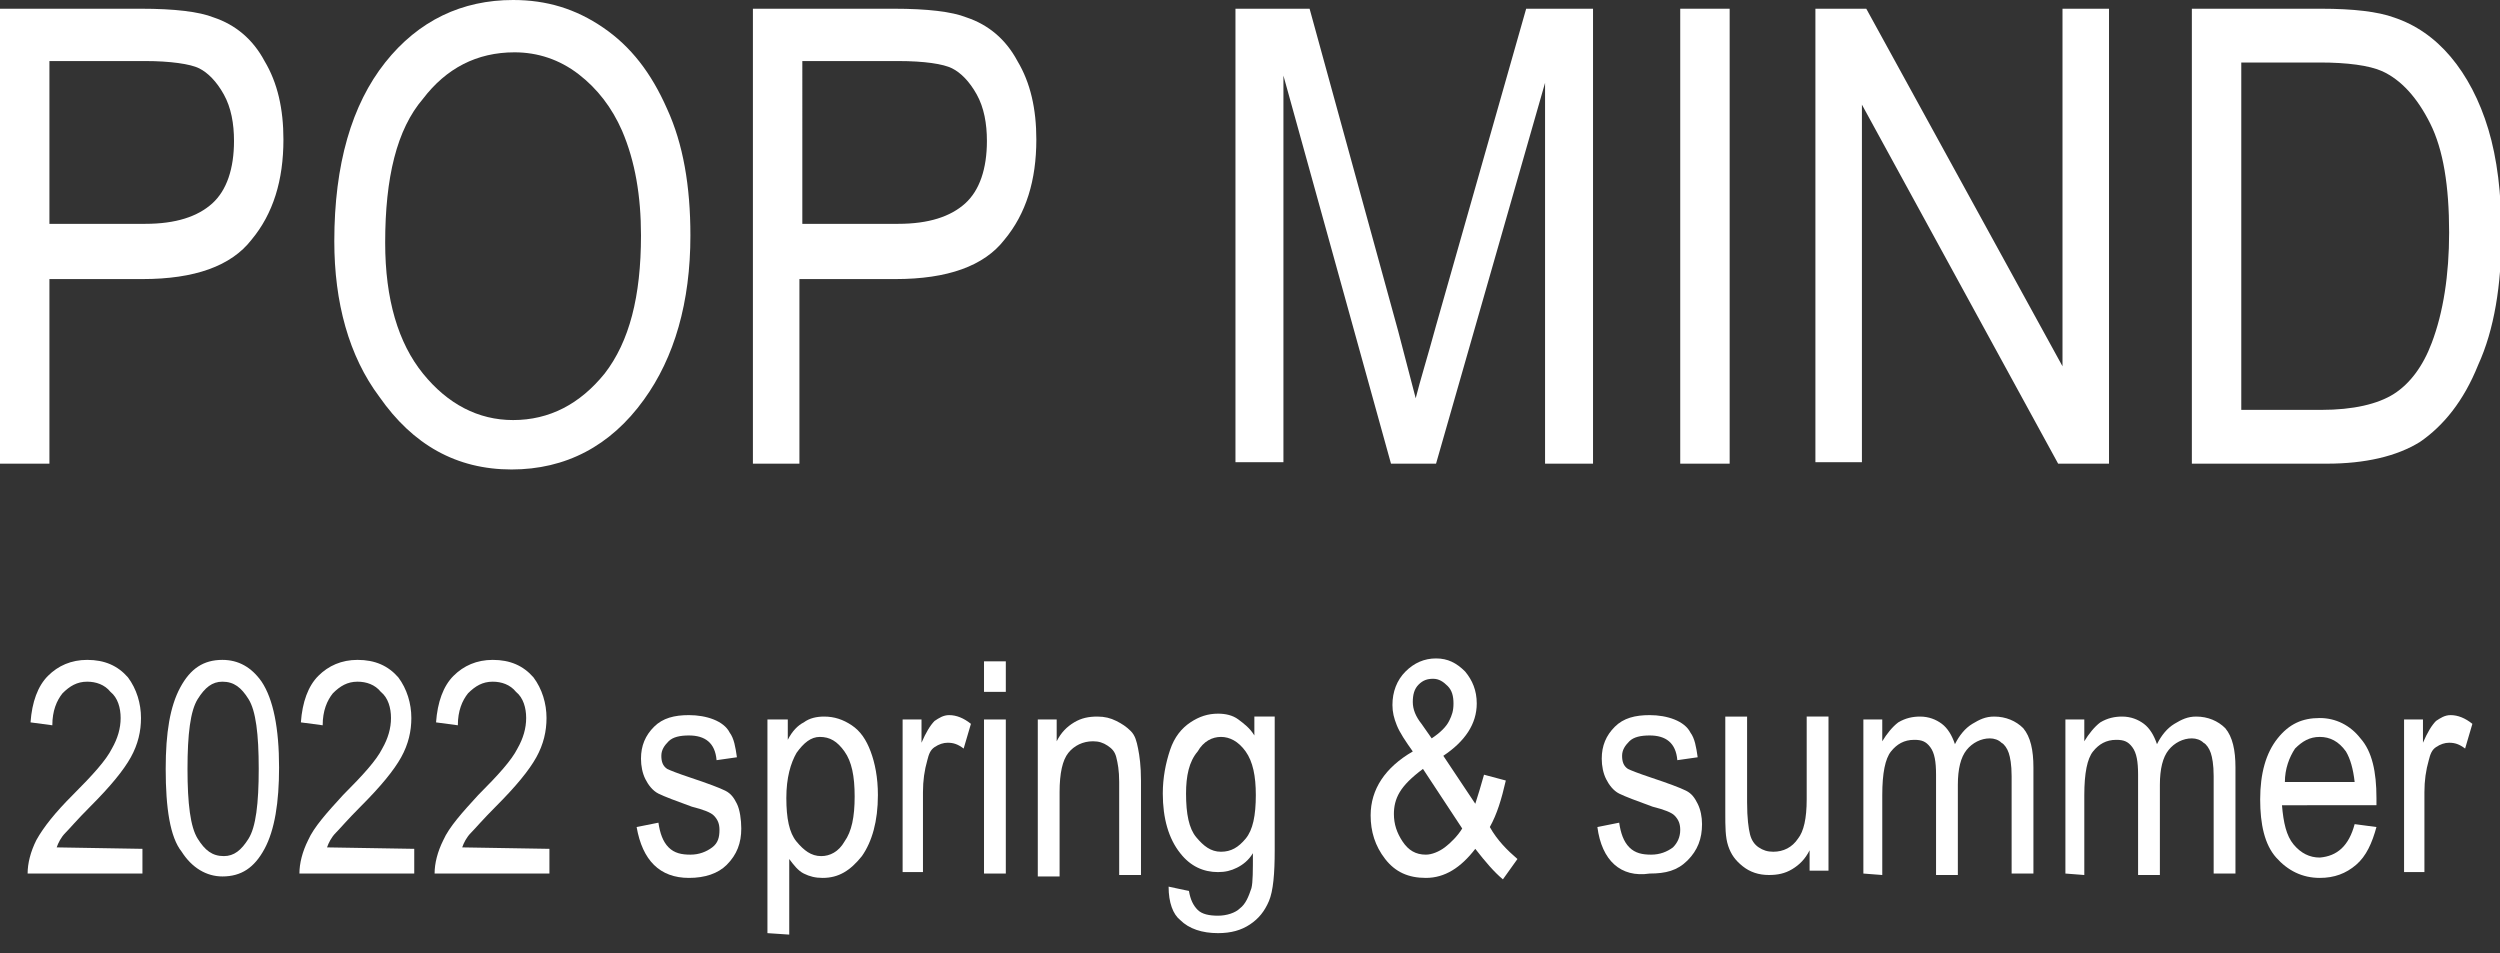
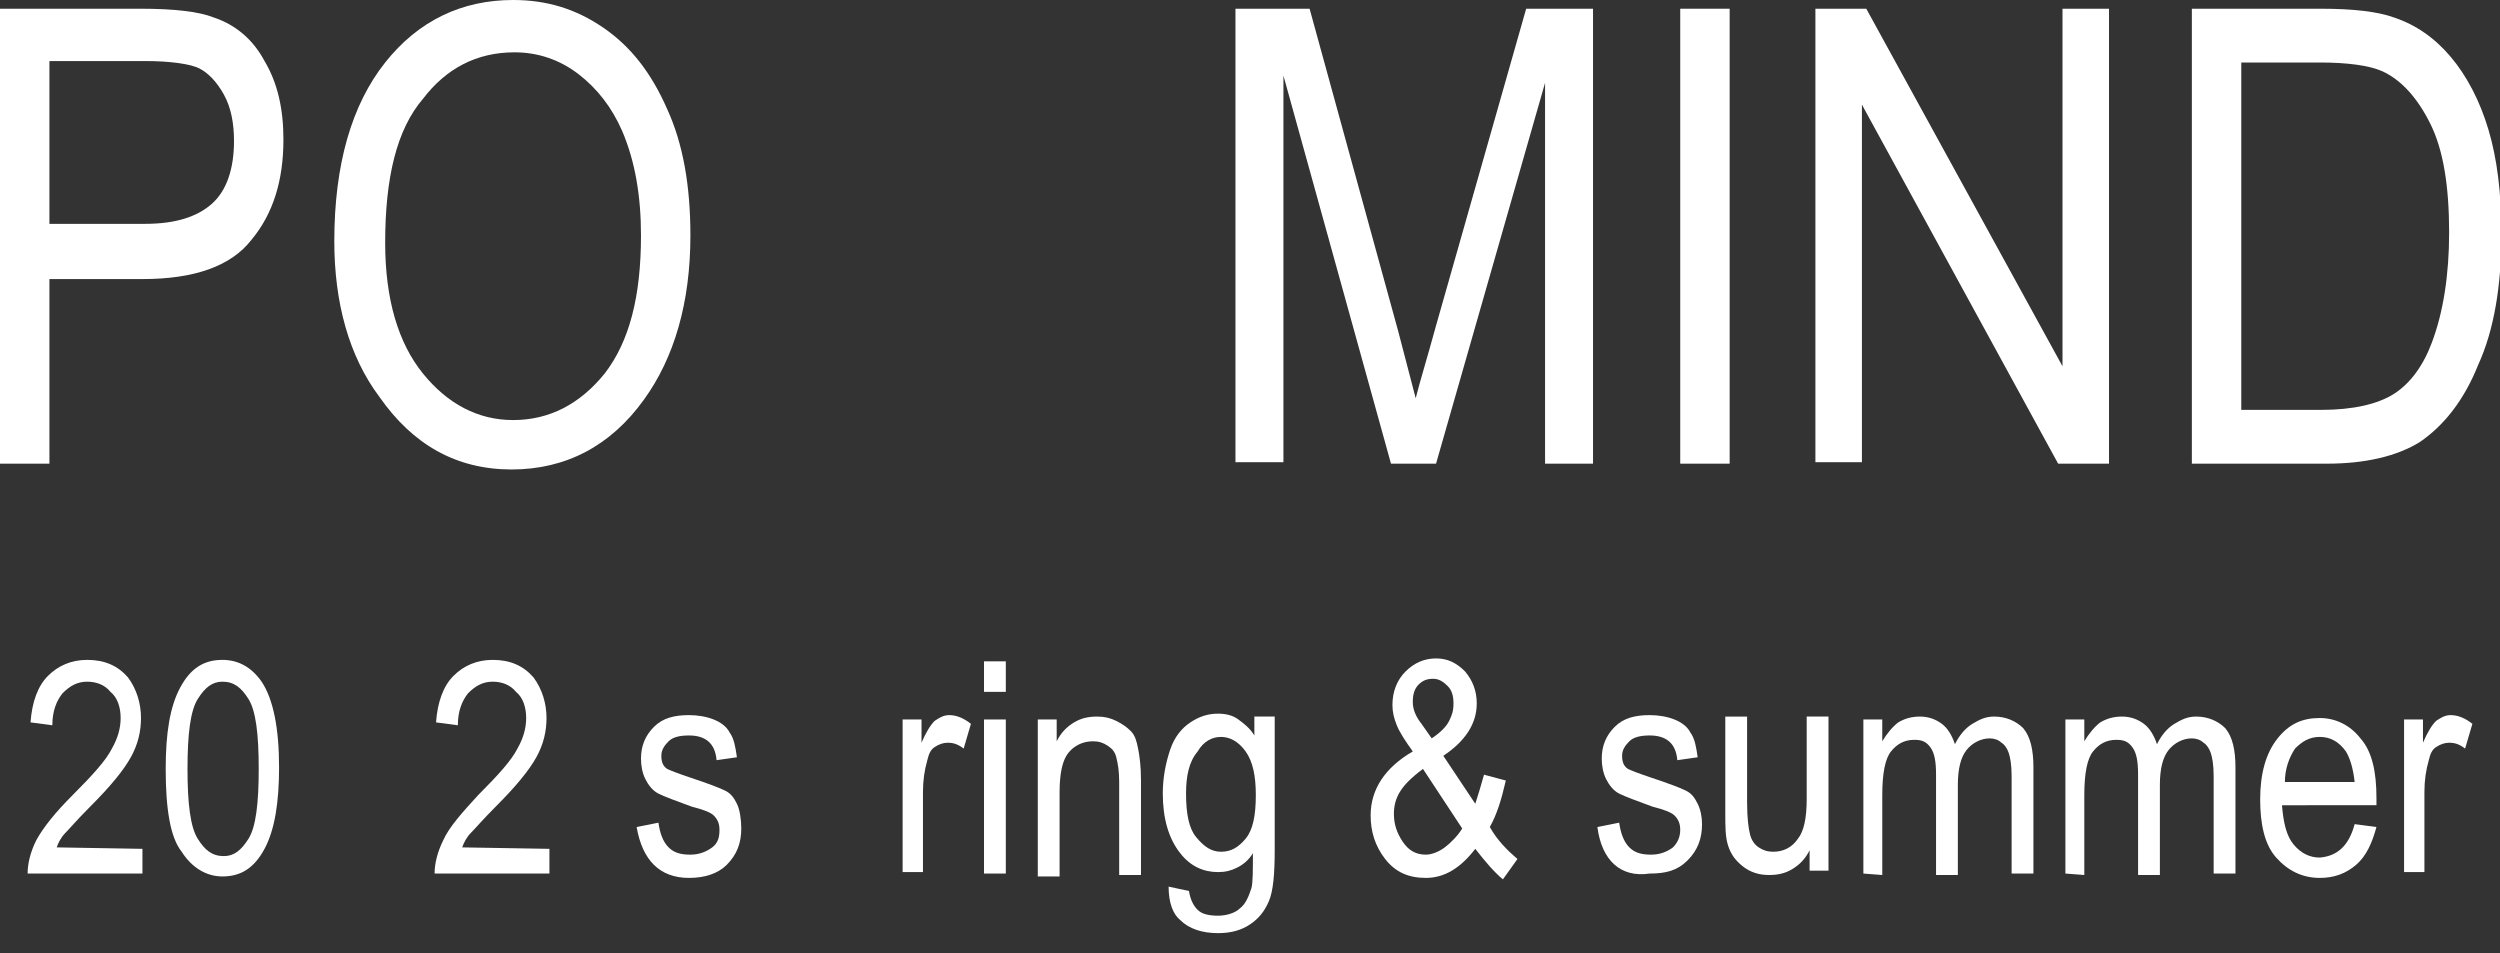
<svg xmlns="http://www.w3.org/2000/svg" version="1.1" id="レイヤー_1" x="0px" y="0px" viewBox="0 0 172 65.6" style="enable-background:new 0 0 172 65.6;" xml:space="preserve">
  <rect x="0" y="0" width="172" height="65.6" fill="#333333" stroke="none" />
  <style type="text/css">
	.st0{fill:#FFFFFF;}
</style>
  <g>
    <g>
      <path class="st0" d="M0,31.9V0.6h9.7c2.3,0,4,0.2,5,0.6c1.5,0.5,2.7,1.5,3.5,3c0.9,1.5,1.3,3.3,1.3,5.4c0,2.8-0.7,5.1-2.2,6.9    c-1.4,1.8-3.9,2.7-7.5,2.7H3.4v12.7C3.4,31.9,0,31.9,0,31.9z M3.4,15.4H10c2.1,0,3.6-0.5,4.6-1.4s1.5-2.4,1.5-4.3    c0-1.2-0.2-2.3-0.7-3.2S14.3,5,13.7,4.7s-2-0.5-3.7-0.5H3.4V15.4z" />
      <path class="st0" d="M23,16.6c0-5.3,1.2-9.4,3.5-12.3S31.8,0,35.3,0c2.3,0,4.3,0.6,6.2,1.9s3.3,3.1,4.4,5.6    c1.1,2.4,1.6,5.3,1.6,8.7c0,4.6-1.1,8.4-3.2,11.3c-2.3,3.2-5.4,4.8-9.1,4.8c-3.8,0-6.8-1.7-9.1-5C24,24.5,23,20.8,23,16.6z     M26.5,16.7c0,3.9,0.9,6.9,2.6,9s3.8,3.2,6.2,3.2c2.5,0,4.6-1.1,6.3-3.2c1.7-2.2,2.5-5.3,2.5-9.5c0-2.7-0.4-5.1-1.3-7.2    c-0.7-1.6-1.7-2.9-3-3.9S37,3.6,35.4,3.6c-2.6,0-4.7,1.1-6.3,3.2C27.3,8.9,26.5,12.2,26.5,16.7z" />
-       <path class="st0" d="M51.8,31.9V0.6h9.7c2.3,0,4,0.2,5,0.6c1.5,0.5,2.7,1.5,3.5,3c0.9,1.5,1.3,3.3,1.3,5.4c0,2.8-0.7,5.1-2.2,6.9    c-1.4,1.8-3.9,2.7-7.5,2.7H55v12.7C55,31.9,51.8,31.9,51.8,31.9z M55.2,15.4h6.6c2.1,0,3.6-0.5,4.6-1.4s1.5-2.4,1.5-4.3    c0-1.2-0.2-2.3-0.7-3.2S66.1,5,65.5,4.7s-1.9-0.5-3.7-0.5h-6.6V15.4z" />
      <path class="st0" d="M85,31.9V0.6h5.1l6.1,22.2l1.2,4.6c0.3-1.2,0.8-2.8,1.4-5L105,0.6h4.6v31.3h-3.3V5.7l-7.5,26.2h-3.1L88.3,5.2    v26.6H85V31.9z" />
      <path class="st0" d="M115.6,31.9V0.6h3.4v31.3H115.6z" />
      <path class="st0" d="M124.9,31.9V0.6h3.5l13.5,24.6V0.6h3.2v31.3h-3.5L128.1,7.2v24.6h-3.2C124.9,31.8,124.9,31.9,124.9,31.9z" />
      <path class="st0" d="M150.8,31.9V0.6h8.9c2.2,0,3.9,0.2,5,0.6c1.5,0.5,2.8,1.4,3.9,2.7c1.1,1.3,2,3,2.6,5s0.9,4.4,0.9,7.2    c0,3.5-0.5,6.6-1.6,9c-1,2.5-2.4,4.2-4,5.3c-1.6,1-3.8,1.5-6.4,1.5C160.1,31.9,150.8,31.9,150.8,31.9z M154.2,28.2h5.5    c2.2,0,3.9-0.4,5-1.1s2-1.9,2.6-3.5c0.8-2.1,1.2-4.7,1.2-7.6c0-3.2-0.4-5.7-1.3-7.5c-0.9-1.8-2-3-3.3-3.6    c-0.9-0.4-2.4-0.6-4.3-0.6h-5.4V28.2z" />
    </g>
    <g>
      <path class="st0" d="M9.8,58.4v1.7H1.9c0-0.7,0.2-1.5,0.6-2.3C3,56.9,3.8,55.9,5,54.7c1.4-1.4,2.3-2.4,2.7-3.2    c0.4-0.7,0.6-1.4,0.6-2.1c0-0.7-0.2-1.4-0.7-1.8c-0.4-0.5-1-0.7-1.6-0.7c-0.7,0-1.2,0.3-1.7,0.8c-0.4,0.5-0.7,1.2-0.7,2.2    l-1.5-0.2c0.1-1.4,0.5-2.5,1.2-3.2s1.6-1.1,2.7-1.1c1.2,0,2.1,0.4,2.8,1.2c0.6,0.8,0.9,1.8,0.9,2.8c0,0.9-0.2,1.8-0.7,2.7    s-1.4,2-2.8,3.4c-0.9,0.9-1.4,1.5-1.7,1.8c-0.3,0.3-0.5,0.7-0.6,1L9.8,58.4L9.8,58.4z" />
      <path class="st0" d="M11.4,52.9c0-2.5,0.3-4.3,1-5.6s1.6-1.9,2.9-1.9c1.1,0,2,0.5,2.7,1.5c0.8,1.2,1.2,3.2,1.2,5.9    c0,2.4-0.3,4.3-1,5.6s-1.6,1.9-2.9,1.9c-1.1,0-2.1-0.6-2.8-1.7C11.7,57.6,11.4,55.6,11.4,52.9z M12.9,52.9c0,2.4,0.2,4,0.7,4.8    s1,1.2,1.8,1.2c0.7,0,1.2-0.4,1.7-1.2s0.7-2.4,0.7-4.8c0-2.4-0.2-4-0.7-4.8s-1-1.2-1.8-1.2c-0.7,0-1.2,0.4-1.7,1.2    S12.9,50.5,12.9,52.9z" />
-       <path class="st0" d="M28.5,58.4v1.7h-7.9c0-0.7,0.2-1.5,0.6-2.3c0.4-0.9,1.3-1.9,2.4-3.1c1.4-1.4,2.3-2.4,2.7-3.2    c0.4-0.7,0.6-1.4,0.6-2.1c0-0.7-0.2-1.4-0.7-1.8c-0.4-0.5-1-0.7-1.6-0.7c-0.7,0-1.2,0.3-1.7,0.8c-0.4,0.5-0.7,1.2-0.7,2.2    l-1.5-0.2c0.1-1.4,0.5-2.5,1.2-3.2s1.6-1.1,2.7-1.1c1.2,0,2.1,0.4,2.8,1.2c0.6,0.8,0.9,1.8,0.9,2.8c0,0.9-0.2,1.8-0.7,2.7    s-1.4,2-2.8,3.4c-0.9,0.9-1.4,1.5-1.7,1.8c-0.3,0.3-0.5,0.7-0.6,1L28.5,58.4L28.5,58.4z" />
      <path class="st0" d="M37.8,58.4v1.7h-7.9c0-0.7,0.2-1.5,0.6-2.3c0.4-0.9,1.3-1.9,2.4-3.1c1.4-1.4,2.3-2.4,2.7-3.2    c0.4-0.7,0.6-1.4,0.6-2.1c0-0.7-0.2-1.4-0.7-1.8c-0.4-0.5-1-0.7-1.6-0.7c-0.7,0-1.2,0.3-1.7,0.8c-0.4,0.5-0.7,1.2-0.7,2.2L30,49.7    c0.1-1.4,0.5-2.5,1.2-3.2s1.6-1.1,2.7-1.1c1.2,0,2.1,0.4,2.8,1.2c0.6,0.8,0.9,1.8,0.9,2.8c0,0.9-0.2,1.8-0.7,2.7s-1.4,2-2.8,3.4    c-0.9,0.9-1.4,1.5-1.7,1.8s-0.5,0.7-0.6,1L37.8,58.4L37.8,58.4z" />
      <path class="st0" d="M43.8,56.9l1.5-0.3c0.1,0.7,0.3,1.3,0.7,1.7s0.9,0.5,1.5,0.5s1.1-0.2,1.5-0.5s0.5-0.7,0.5-1.2    c0-0.4-0.1-0.7-0.4-1c-0.2-0.2-0.7-0.4-1.5-0.6c-1.1-0.4-1.9-0.7-2.3-0.9c-0.4-0.2-0.7-0.6-0.9-1s-0.3-0.9-0.3-1.4    c0-0.9,0.3-1.6,0.9-2.2c0.6-0.6,1.4-0.8,2.4-0.8c0.6,0,1.2,0.1,1.7,0.3s0.9,0.5,1.1,0.9c0.3,0.4,0.4,1,0.5,1.7l-1.4,0.2    c-0.1-1.2-0.8-1.7-1.9-1.7c-0.6,0-1.1,0.1-1.4,0.4s-0.5,0.6-0.5,1s0.1,0.7,0.4,0.9c0.2,0.1,0.7,0.3,1.6,0.6c1.2,0.4,2,0.7,2.4,0.9    s0.6,0.5,0.8,0.9S51,56.4,51,57c0,1-0.3,1.8-1,2.5c-0.6,0.6-1.5,0.9-2.6,0.9C45.4,60.4,44.2,59.2,43.8,56.9z" />
-       <path class="st0" d="M52.8,64.2V49.5h1.4v1.4c0.3-0.6,0.7-1,1.1-1.2c0.4-0.3,0.9-0.4,1.4-0.4c0.7,0,1.3,0.2,1.9,0.6s1,1,1.3,1.8    s0.5,1.8,0.5,3c0,1.8-0.4,3.2-1.1,4.2c-0.8,1-1.6,1.5-2.7,1.5c-0.5,0-0.9-0.1-1.3-0.3c-0.4-0.2-0.7-0.6-1-1v5.2L52.8,64.2    L52.8,64.2z M54.1,54.9c0,1.4,0.2,2.4,0.7,3s1,1,1.7,1c0.6,0,1.2-0.3,1.6-1c0.5-0.7,0.7-1.7,0.7-3.1c0-1.4-0.2-2.4-0.7-3.1    s-1-1-1.7-1c-0.6,0-1.1,0.4-1.6,1.1C54.4,52.5,54.1,53.5,54.1,54.9z" />
      <path class="st0" d="M62.1,60.1V49.5h1.3v1.6c0.3-0.7,0.6-1.2,0.9-1.5c0.3-0.2,0.6-0.4,1-0.4c0.5,0,1,0.2,1.5,0.6l-0.5,1.7    c-0.4-0.3-0.7-0.4-1.1-0.4c-0.3,0-0.6,0.1-0.9,0.3c-0.3,0.2-0.4,0.5-0.5,0.9c-0.2,0.7-0.3,1.4-0.3,2.2V60h-1.4V60.1z" />
      <path class="st0" d="M67.7,47.6v-2.1h1.5v2.1H67.7z M67.7,60.1V49.5h1.5v10.6H67.7z" />
      <path class="st0" d="M71.4,60.1V49.5h1.3V51c0.3-0.6,0.7-1,1.2-1.3s1-0.4,1.6-0.4c0.5,0,0.9,0.1,1.3,0.3s0.7,0.4,1,0.7    s0.4,0.7,0.5,1.2s0.2,1.2,0.2,2.2v6.5H77v-6.4c0-0.8-0.1-1.3-0.2-1.7s-0.3-0.6-0.6-0.8s-0.6-0.3-1-0.3c-0.7,0-1.3,0.3-1.7,0.8    c-0.4,0.5-0.6,1.4-0.6,2.7v5.8h-1.5V60.1z" />
      <path class="st0" d="M80.4,61l1.4,0.3c0.1,0.6,0.3,1,0.6,1.3c0.3,0.3,0.8,0.4,1.4,0.4s1.2-0.2,1.5-0.5c0.4-0.3,0.6-0.8,0.8-1.4    c0.1-0.4,0.1-1.2,0.1-2.4c-0.3,0.5-0.7,0.8-1.1,1S84.3,60,83.8,60c-1,0-1.9-0.4-2.6-1.3c-0.8-1-1.2-2.4-1.2-4.1    c0-1.1,0.2-2.1,0.5-3s0.8-1.5,1.4-1.9s1.2-0.6,1.9-0.6c0.5,0,1,0.1,1.4,0.4c0.4,0.3,0.8,0.6,1.1,1.1v-1.3h1.4v9.2    c0,1.6-0.1,2.8-0.4,3.5s-0.7,1.2-1.3,1.6c-0.6,0.4-1.3,0.6-2.2,0.6c-1.1,0-2-0.3-2.6-0.9C80.7,62.9,80.4,62.1,80.4,61z M81.6,54.6    c0,1.4,0.2,2.4,0.7,3s1,1,1.7,1s1.2-0.3,1.7-0.9c0.5-0.6,0.7-1.6,0.7-3c0-1.3-0.2-2.3-0.7-3s-1.1-1-1.7-1s-1.2,0.3-1.6,1    C81.8,52.4,81.6,53.4,81.6,54.6z" />
      <path class="st0" d="M101.5,58.4c-1,1.3-2.1,2-3.4,2c-1.2,0-2.1-0.4-2.8-1.3c-0.7-0.9-1-1.9-1-3c0-1.8,1-3.3,2.9-4.4    c-0.5-0.7-0.9-1.3-1.1-1.8s-0.3-0.9-0.3-1.4c0-0.9,0.3-1.7,0.9-2.3s1.3-0.9,2.1-0.9c0.8,0,1.4,0.3,2,0.9c0.5,0.6,0.8,1.3,0.8,2.2    c0,1.4-0.8,2.6-2.3,3.6l2.2,3.3c0.2-0.6,0.4-1.3,0.6-2l1.5,0.4c-0.3,1.3-0.6,2.3-1.1,3.2c0.5,0.9,1.2,1.6,1.9,2.2l-1,1.4    C102.8,60,102.2,59.3,101.5,58.4z M100.6,57l-2.7-4.1c-0.8,0.6-1.3,1.1-1.6,1.6c-0.3,0.5-0.4,1-0.4,1.5c0,0.7,0.2,1.3,0.6,1.9    c0.4,0.6,0.9,0.9,1.6,0.9c0.4,0,0.9-0.2,1.3-0.5S100.3,57.5,100.6,57z M98.5,50.8c0.6-0.4,1-0.8,1.2-1.2s0.3-0.7,0.3-1.2    s-0.1-0.9-0.4-1.2s-0.6-0.5-1-0.5s-0.7,0.1-1,0.4c-0.3,0.3-0.4,0.7-0.4,1.2s0.2,1,0.6,1.5L98.5,50.8z" />
      <path class="st0" d="M109.9,56.9l1.5-0.3c0.1,0.7,0.3,1.3,0.7,1.7s0.9,0.5,1.5,0.5s1.1-0.2,1.5-0.5c0.3-0.3,0.5-0.7,0.5-1.2    c0-0.4-0.1-0.7-0.4-1c-0.2-0.2-0.7-0.4-1.5-0.6c-1.1-0.4-1.9-0.7-2.3-0.9s-0.7-0.6-0.9-1c-0.2-0.4-0.3-0.9-0.3-1.4    c0-0.9,0.3-1.6,0.9-2.2c0.6-0.6,1.4-0.8,2.4-0.8c0.6,0,1.2,0.1,1.7,0.3s0.9,0.5,1.1,0.9c0.3,0.4,0.4,1,0.5,1.7l-1.4,0.2    c-0.1-1.2-0.8-1.7-1.9-1.7c-0.6,0-1.1,0.1-1.4,0.4s-0.5,0.6-0.5,1s0.1,0.7,0.4,0.9c0.2,0.1,0.7,0.3,1.6,0.6c1.2,0.4,2,0.7,2.4,0.9    s0.6,0.5,0.8,0.9c0.2,0.4,0.3,0.9,0.3,1.4c0,1-0.3,1.8-1,2.5s-1.5,0.9-2.6,0.9C111.5,60.4,110.2,59.2,109.9,56.9z" />
      <path class="st0" d="M124.5,60.1v-1.6c-0.3,0.6-0.7,1-1.2,1.3s-1,0.4-1.6,0.4c-0.7,0-1.3-0.2-1.8-0.6c-0.5-0.4-0.8-0.8-1-1.4    c-0.2-0.6-0.2-1.3-0.2-2.3v-6.6h1.5v5.9c0,1.1,0.1,1.8,0.2,2.2s0.3,0.7,0.6,0.9s0.6,0.3,1,0.3c0.7,0,1.3-0.3,1.7-0.9    c0.4-0.5,0.6-1.4,0.6-2.7v-5.7h1.5v10.6h-1.3V60.1z" />
      <path class="st0" d="M128.2,60.1V49.5h1.3V51c0.3-0.5,0.7-1,1.1-1.3c0.5-0.3,1-0.4,1.5-0.4c0.6,0,1.1,0.2,1.5,0.5s0.7,0.8,0.9,1.4    c0.3-0.6,0.7-1.1,1.2-1.4s0.9-0.5,1.5-0.5c0.8,0,1.5,0.3,2,0.8c0.5,0.6,0.7,1.5,0.7,2.7v7.3h-1.5v-6.7c0-0.8-0.1-1.3-0.2-1.6    c-0.1-0.3-0.3-0.6-0.5-0.7c-0.2-0.2-0.5-0.3-0.8-0.3c-0.6,0-1.2,0.3-1.6,0.8c-0.4,0.5-0.6,1.3-0.6,2.4v6.2h-1.5v-6.9    c0-0.9-0.1-1.5-0.4-1.9c-0.3-0.4-0.6-0.5-1.1-0.5c-0.7,0-1.2,0.3-1.6,0.8c-0.4,0.5-0.6,1.5-0.6,3v5.5L128.2,60.1L128.2,60.1z" />
      <path class="st0" d="M142.1,60.1V49.5h1.3V51c0.3-0.5,0.7-1,1.1-1.3c0.5-0.3,1-0.4,1.5-0.4c0.6,0,1.1,0.2,1.5,0.5s0.7,0.8,0.9,1.4    c0.3-0.6,0.7-1.1,1.2-1.4s0.9-0.5,1.5-0.5c0.8,0,1.5,0.3,2,0.8c0.5,0.6,0.7,1.5,0.7,2.7v7.3h-1.5v-6.7c0-0.8-0.1-1.3-0.2-1.6    c-0.1-0.3-0.3-0.6-0.5-0.7c-0.2-0.2-0.5-0.3-0.8-0.3c-0.6,0-1.2,0.3-1.6,0.8c-0.4,0.5-0.6,1.3-0.6,2.4v6.2h-1.5v-6.9    c0-0.9-0.1-1.5-0.4-1.9c-0.3-0.4-0.6-0.5-1.1-0.5c-0.7,0-1.2,0.3-1.6,0.8c-0.4,0.5-0.6,1.5-0.6,3v5.5L142.1,60.1L142.1,60.1z" />
      <path class="st0" d="M162,56.7l1.5,0.2c-0.3,1.1-0.7,2-1.4,2.6s-1.5,0.9-2.5,0.9c-1.2,0-2.2-0.5-3-1.4s-1.1-2.3-1.1-4    c0-1.8,0.4-3.2,1.2-4.2s1.7-1.4,2.9-1.4c1.1,0,2.1,0.5,2.8,1.4c0.8,0.9,1.1,2.3,1.1,4.1v0.5H157c0.1,1.2,0.3,2.1,0.8,2.7    c0.5,0.6,1.1,0.9,1.8,0.9C160.8,58.9,161.6,58.2,162,56.7z M157.2,53.8h4.8c-0.1-0.9-0.3-1.6-0.6-2.1c-0.5-0.7-1.1-1-1.8-1    s-1.2,0.3-1.7,0.8C157.5,52.1,157.2,52.9,157.2,53.8z" />
      <path class="st0" d="M165.4,60.1V49.5h1.3v1.6c0.3-0.7,0.6-1.2,0.9-1.5c0.3-0.2,0.6-0.4,1-0.4c0.5,0,1,0.2,1.5,0.6l-0.5,1.7    c-0.4-0.3-0.7-0.4-1.1-0.4c-0.3,0-0.6,0.1-0.9,0.3c-0.3,0.2-0.4,0.5-0.5,0.9c-0.2,0.7-0.3,1.4-0.3,2.2V60h-1.4V60.1z" />
    </g>
  </g>
</svg>